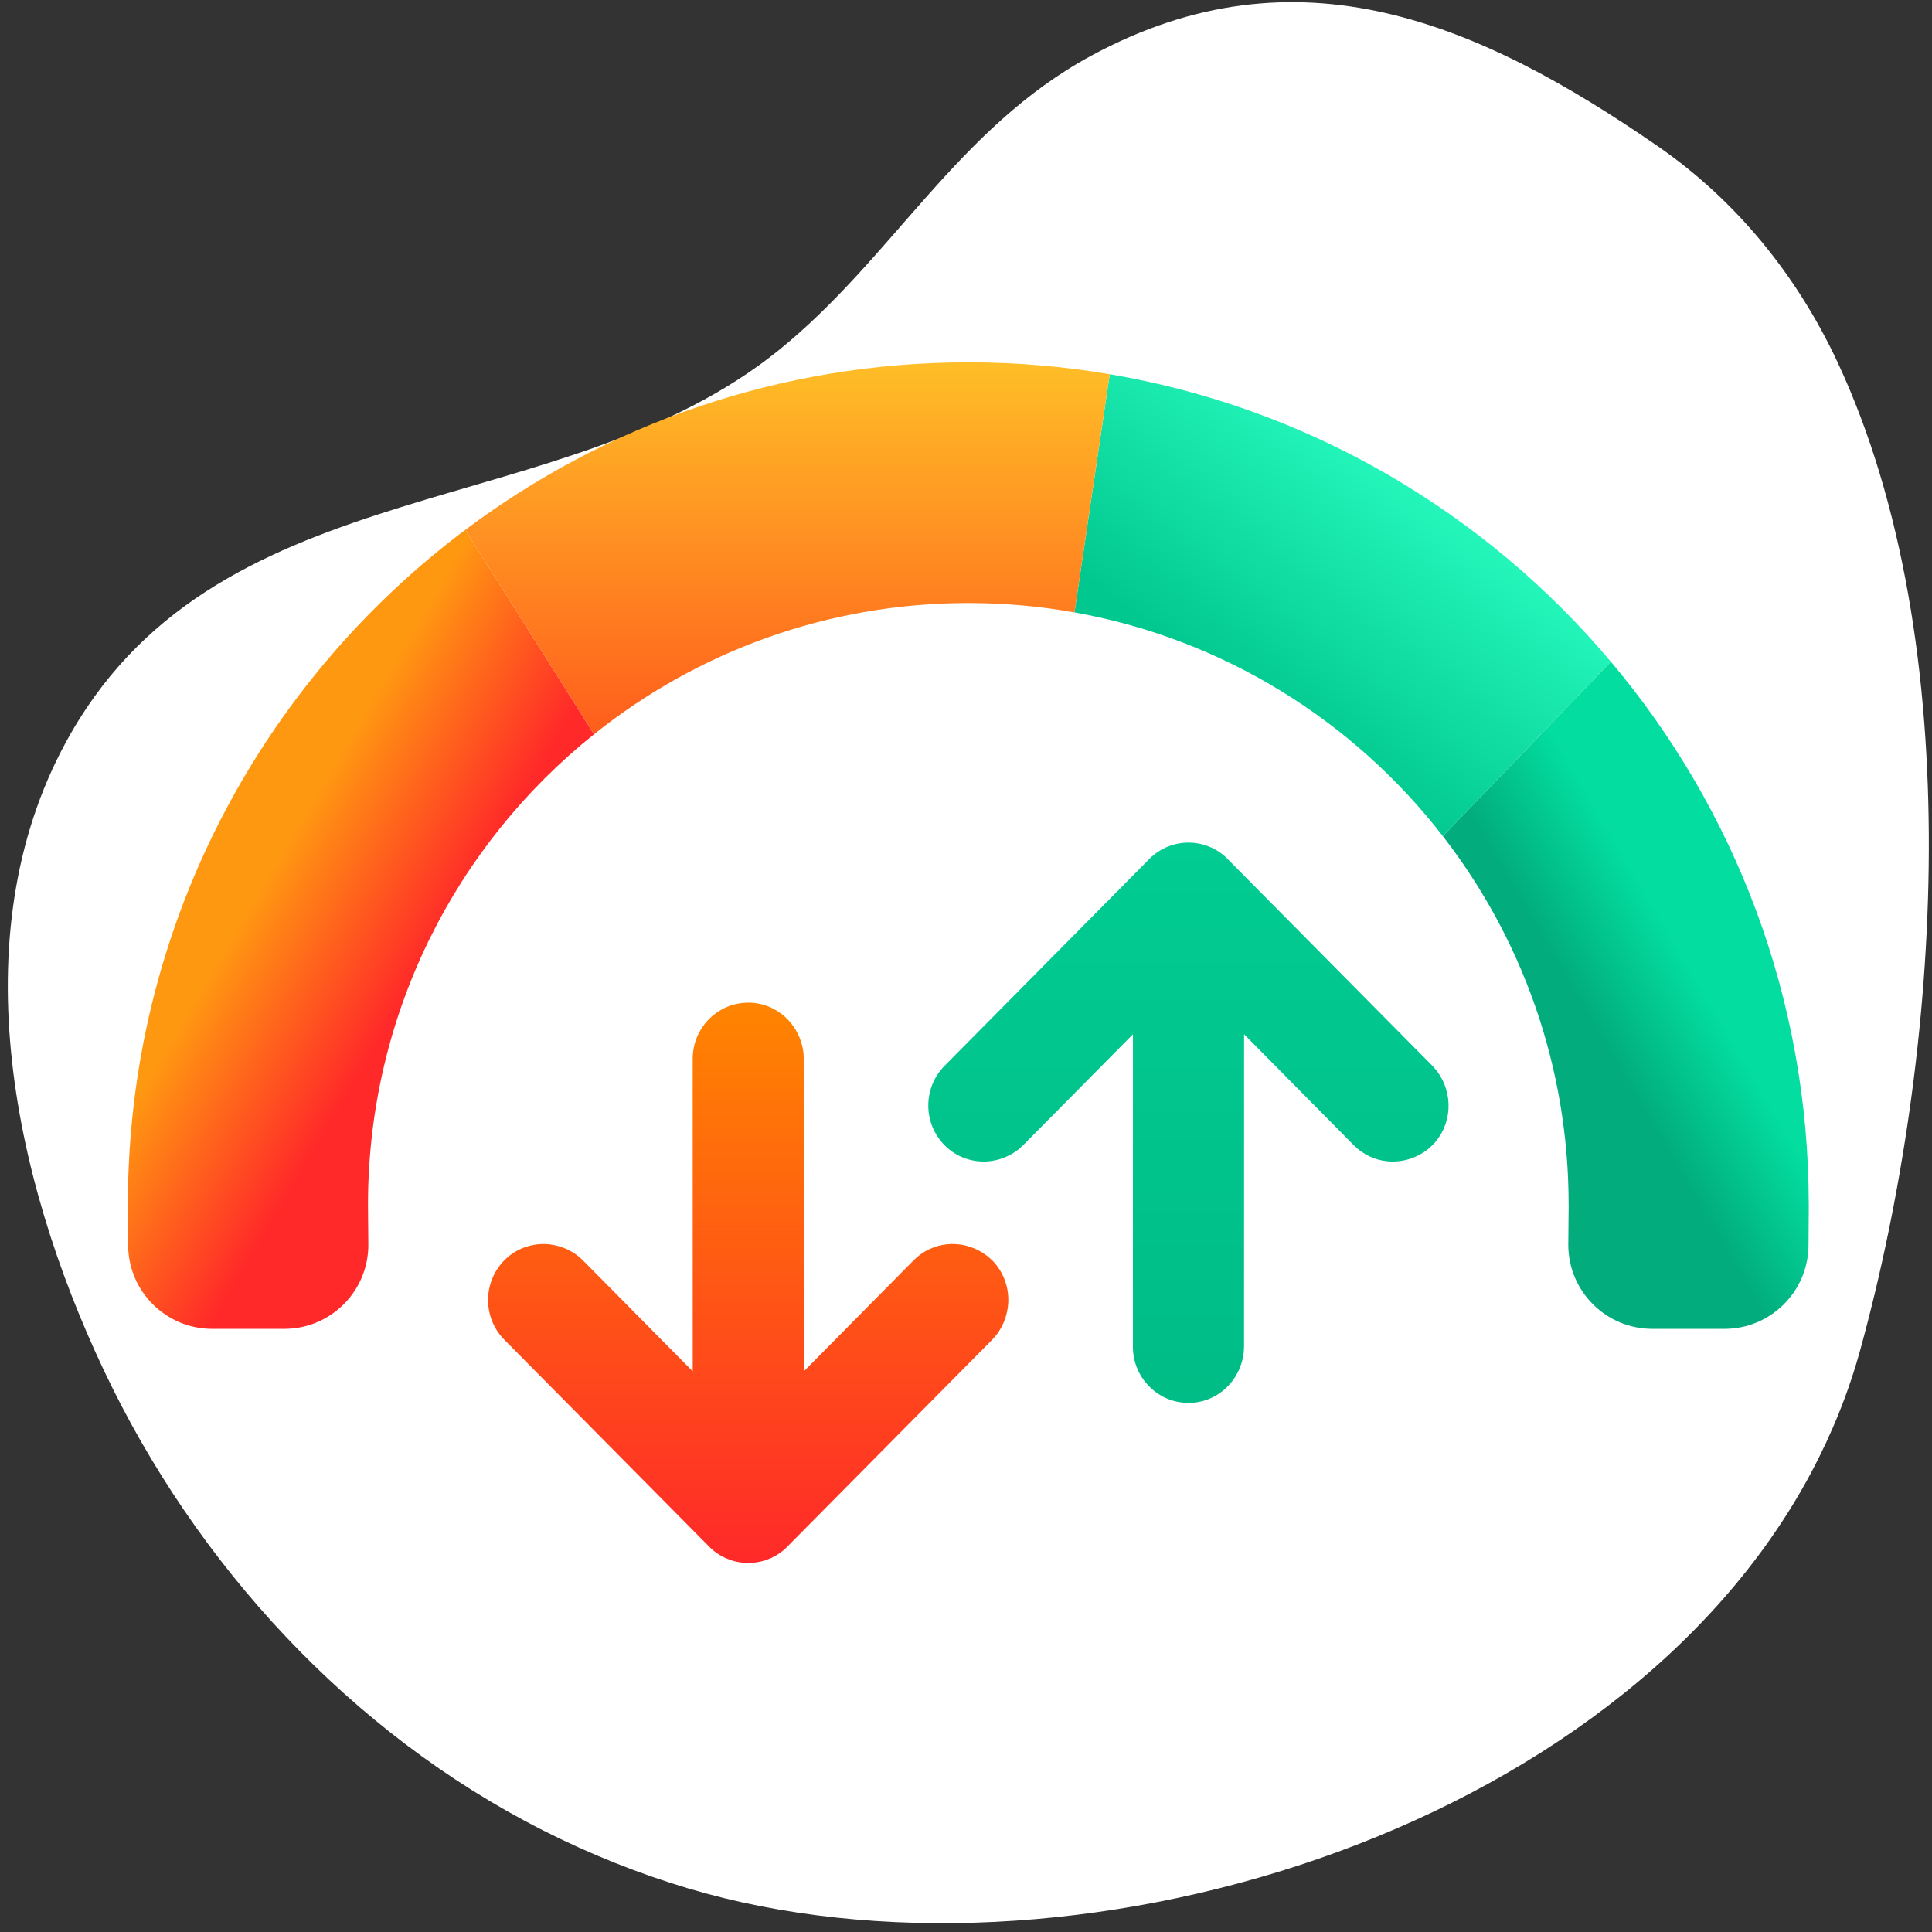
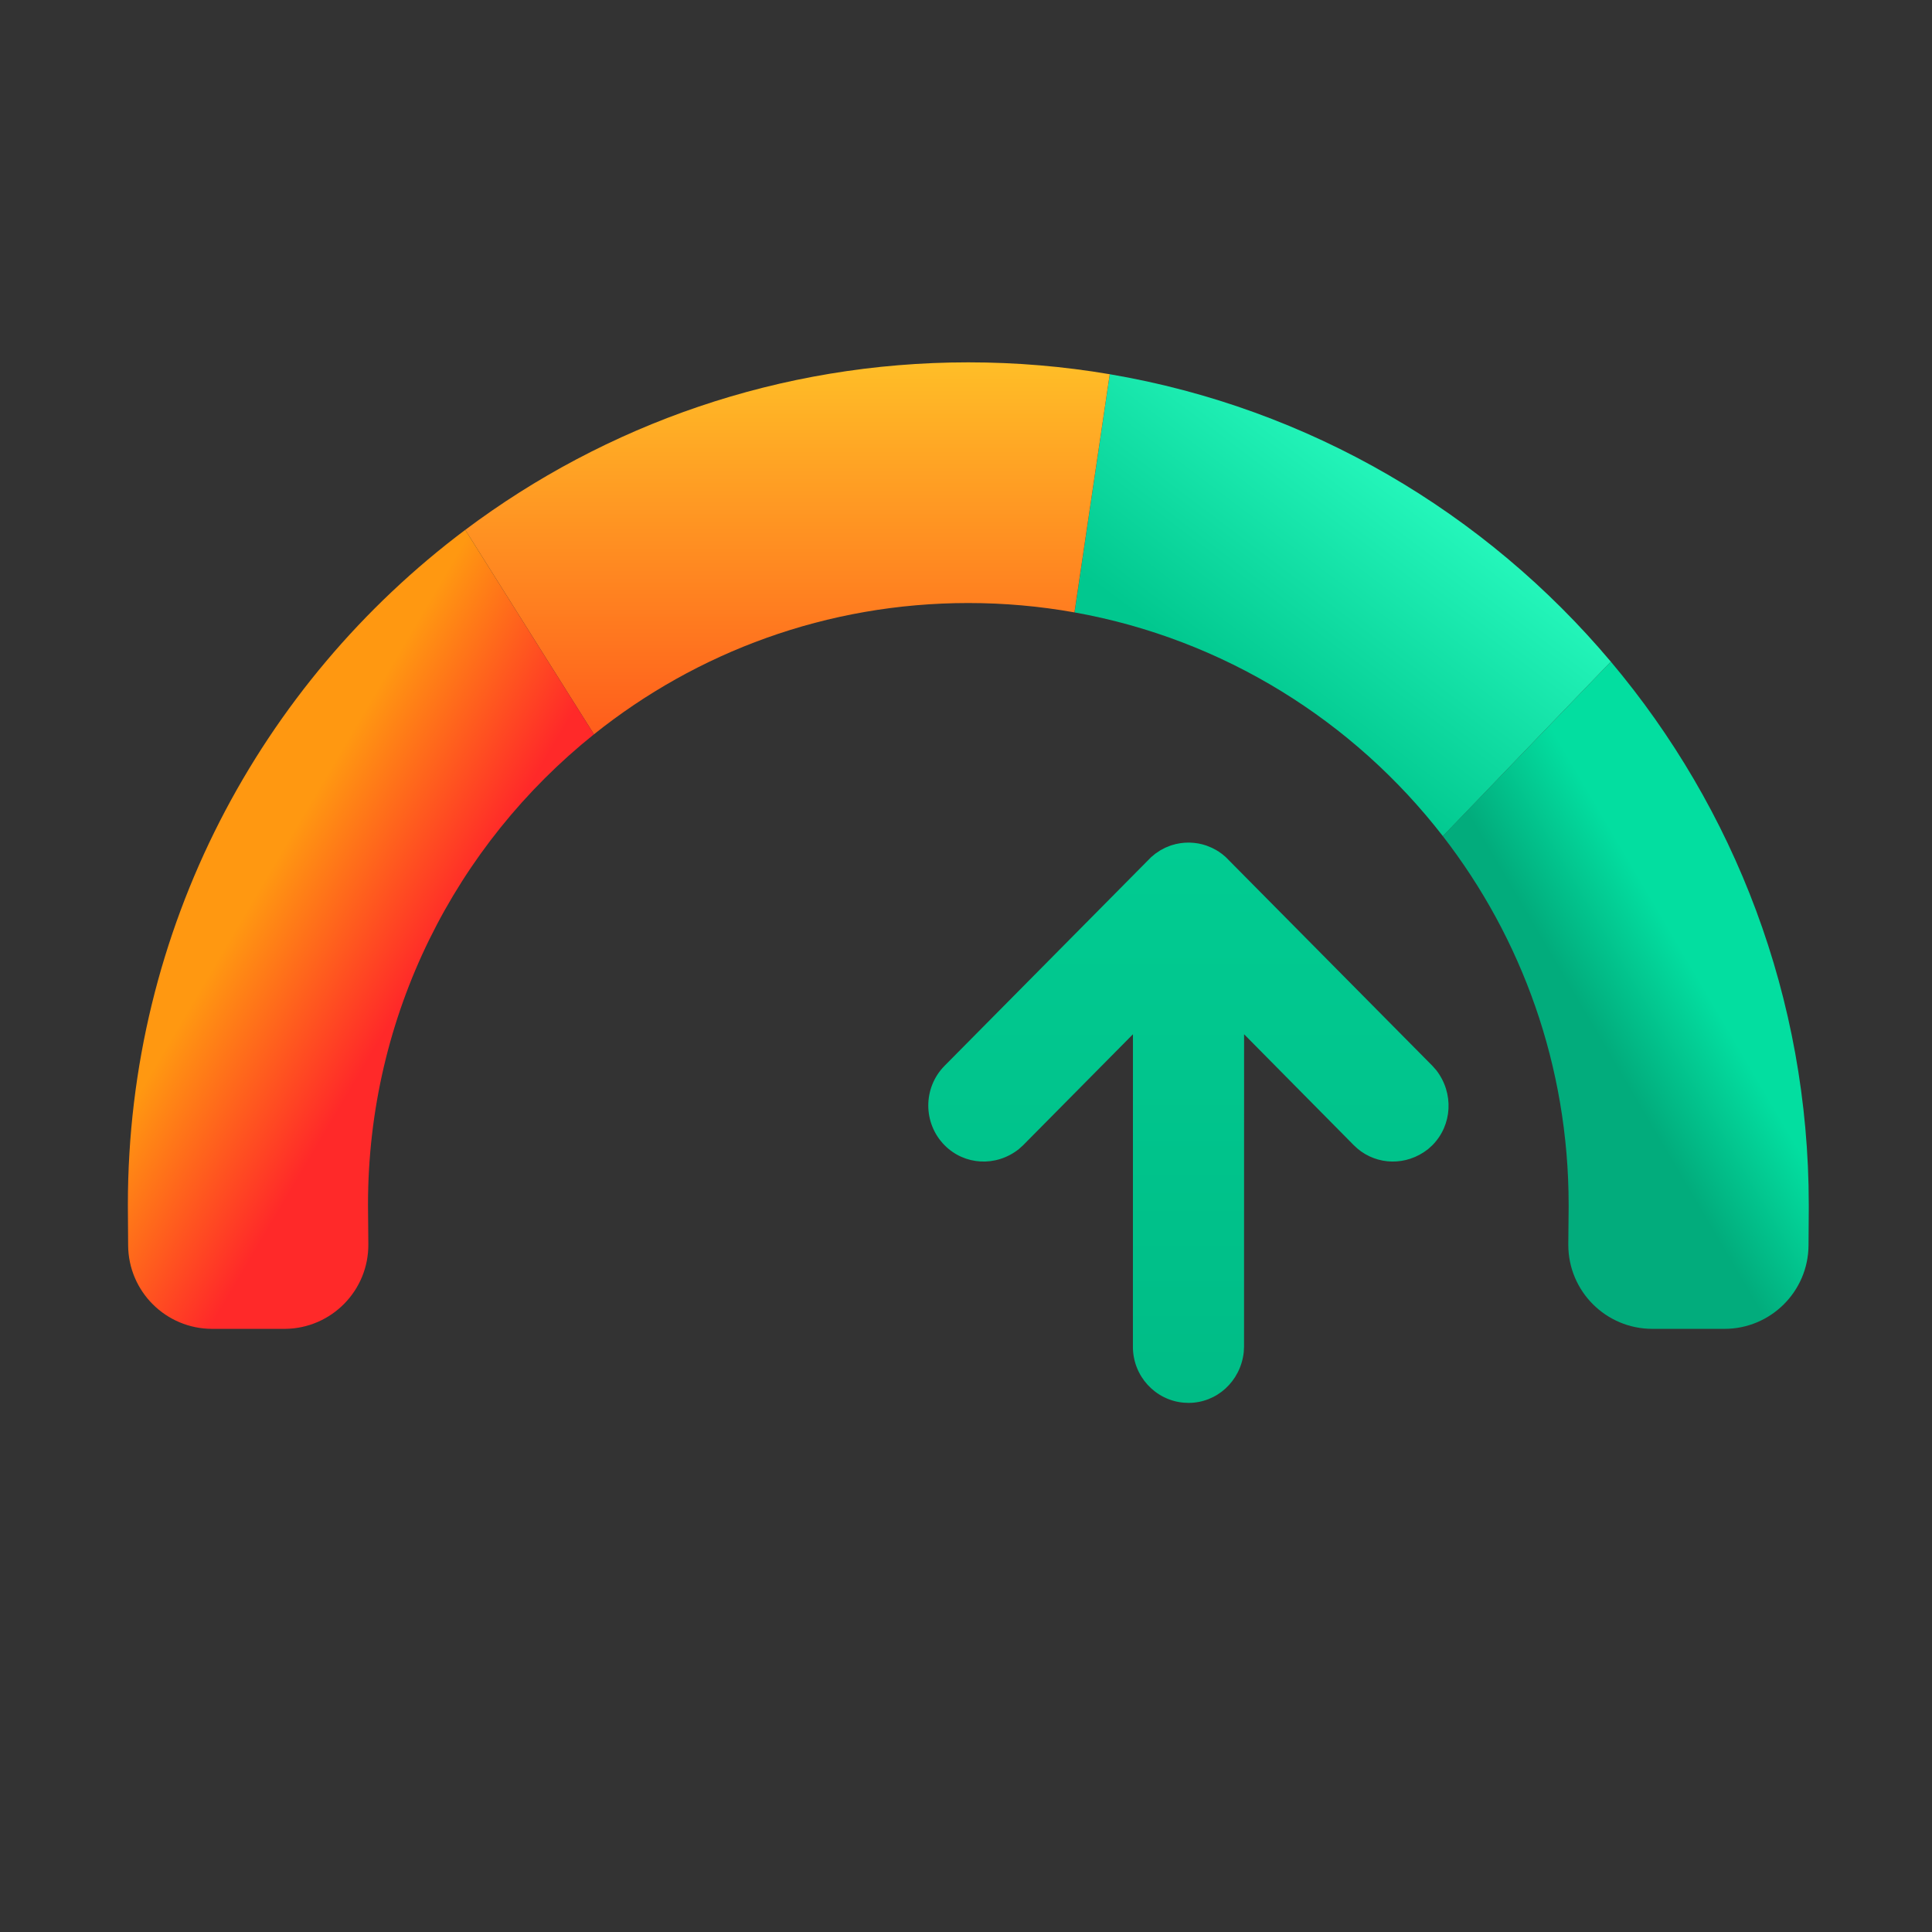
<svg xmlns="http://www.w3.org/2000/svg" width="80px" height="80px" viewBox="0 0 80 80" version="1.1">
  <rect x="0" y="0" width="80" height="80" fill="#333333" stroke="none" />
  <title>80x80/80score</title>
  <defs>
    <linearGradient x1="42.974%" y1="56.595%" x2="60.113%" y2="38.319%" id="linearGradient-1">
      <stop stop-color="#02AC7C" offset="0.021%" />
      <stop stop-color="#03DEA0" offset="100%" />
    </linearGradient>
    <linearGradient x1="81.249%" y1="26.162%" x2="37.823%" y2="75.396%" id="linearGradient-2">
      <stop stop-color="#2BFFC3" offset="0%" />
      <stop stop-color="#01C88F" offset="100%" />
    </linearGradient>
    <linearGradient x1="50%" y1="0%" x2="50%" y2="100%" id="linearGradient-3">
      <stop stop-color="#FFBE27" offset="0%" />
      <stop stop-color="#FF5D1C" offset="100%" />
    </linearGradient>
    <linearGradient x1="35.465%" y1="37.769%" x2="57.594%" y2="60.358%" id="linearGradient-4">
      <stop stop-color="#FF9811" offset="0%" />
      <stop stop-color="#FF2929" offset="100%" />
    </linearGradient>
    <linearGradient x1="50%" y1="100%" x2="50%" y2="-2.48949813e-15%" id="linearGradient-5">
      <stop stop-color="#00BC86" offset="0%" />
      <stop stop-color="#01CC92" offset="100%" />
    </linearGradient>
    <linearGradient x1="50%" y1="-2.84217094e-12%" x2="50%" y2="100%" id="linearGradient-6">
      <stop stop-color="#FF2929" offset="0%" />
      <stop stop-color="#FF8500" offset="100%" />
    </linearGradient>
  </defs>
  <g id="80x80/80score" stroke="none" stroke-width="1" fill="none" fill-rule="evenodd">
    <g id="Group-11" transform="translate(0.323, 0.089)">
-       <path d="M4.867,18.668 C4.011,20.276 3.323,21.978 2.831,23.771 C-0.52,35.991 -1.683,52.939 3.781,64.639 C5.456,68.224 7.973,71.335 11.226,73.582 C18.597,78.672 26.132,81.957 34.684,77.328 C40.224,74.329 42.906,68.943 47.618,65.137 C56.555,57.917 70.566,60.32 76.916,49.303 C81.573,41.225 79.359,30.905 75.577,22.911 C71.762,14.846 65.342,7.872 57.383,3.843 C55.453,2.865 53.439,2.057 51.367,1.439 C35.81,-3.197 12.903,3.585 4.867,18.668" id="Fill-1" fill="#FFFFFF" transform="translate(39.773, 39.773) rotate(-180) translate(-39.773, -39.773) " />
      <g id="Group-15" transform="translate(4.972, 14.915)">
        <path d="M69.602,34.88 L69.602,35.095 C69.6,35.379 69.597,35.87 69.592,36.568 C69.577,38.479 68.023,40.021 66.112,40.021 L63.125,40.021 C61.203,40.021 59.645,38.463 59.645,36.541 L59.645,36.504 L59.645,36.504 C59.653,35.761 59.657,35.261 59.659,35.005 L59.659,34.88 L59.659,34.88 C59.659,29.13 57.715,23.834 54.45,19.618 L61.406,12.394 C66.52,18.465 69.602,26.312 69.602,34.88 Z" id="Combined-Shape" fill="url(#linearGradient-1)" />
        <path d="M61.406,12.394 L54.45,19.618 C50.756,14.847 45.371,11.458 39.197,10.354 L40.658,0.492 C48.934,1.897 56.216,6.232 61.406,12.394 Z" id="Combined-Shape" fill="url(#linearGradient-2)" />
        <path d="M34.801,4.54747351e-13 C36.797,4.54747351e-13 38.753,0.168 40.657,0.492 L39.196,10.354 C37.769,10.099 36.301,9.966 34.801,9.966 C28.939,9.966 23.55,12 19.3,15.402 L13.97,6.937 C19.777,2.58 26.989,4.54747351e-13 34.801,4.54747351e-13 Z" id="Combined-Shape" fill="url(#linearGradient-3)" />
        <path d="M13.97,6.936 L19.3,15.402 C13.597,19.967 9.943,26.996 9.943,34.88 L9.944,35.005 C9.945,35.261 9.949,35.761 9.957,36.504 C9.978,38.426 8.436,40.001 6.514,40.021 L3.491,40.021 C1.579,40.021 0.025,38.479 0.011,36.568 C0.005,35.87 0.002,35.379 0.001,35.095 L-1.36424205e-12,34.88 L-1.36424205e-12,34.88 C-1.36424205e-12,23.446 5.489,13.298 13.97,6.936 Z" id="Combined-Shape" fill="url(#linearGradient-4)" />
      </g>
      <g id="Group" transform="translate(19.886, 34.801)">
        <path d="M28.999,0 L28.938,0.001 C28.698,0.008 28.474,0.049 28.261,0.122 L28.039,0.212 L27.863,0.303 L27.745,0.375 L27.607,0.473 L27.453,0.603 L18.899,9.243 L18.736,9.427 C17.999,10.382 18.076,11.7 18.899,12.531 L19.08,12.695 L19.262,12.825 C20.187,13.427 21.381,13.31 22.153,12.531 L26.696,7.936 L26.698,20.876 L26.71,21.104 C26.847,22.313 27.828,23.201 28.999,23.201 L29.208,23.191 C30.381,23.084 31.3,22.088 31.3,20.876 L31.298,7.936 L35.845,12.531 L36.027,12.695 C36.972,13.44 38.276,13.362 39.099,12.531 C39.997,11.623 39.997,10.151 39.099,9.243 L30.544,0.602 L30.37,0.458 L30.169,0.323 L29.954,0.209 L29.745,0.125 C29.732,0.121 29.717,0.116 29.693,0.108 C29.469,0.037 29.236,0 28.999,0 Z" id="Path-Copy" fill="url(#linearGradient-5)" transform="translate(29.001, 11.6) scale(1, -1) rotate(-180) translate(-29.001, -11.6) " />
-         <path d="M10.77,6.629 L10.708,6.63 C10.469,6.637 10.245,6.678 10.032,6.751 L9.809,6.84 L9.633,6.932 L9.516,7.004 L9.378,7.102 L9.224,7.232 L0.669,15.872 L0.507,16.055 C-0.23,17.011 -0.153,18.328 0.669,19.16 L0.851,19.324 L1.033,19.454 C1.958,20.056 3.152,19.939 3.923,19.16 L8.467,14.564 L8.469,27.505 L8.481,27.733 C8.618,28.941 9.599,29.83 10.77,29.83 L10.979,29.82 C12.152,29.713 13.07,28.717 13.07,27.505 L13.069,14.564 L17.616,19.16 L17.798,19.324 C18.743,20.068 20.047,19.991 20.87,19.16 C21.768,18.252 21.768,16.78 20.87,15.872 L12.314,7.231 L12.141,7.087 L11.94,6.952 L11.724,6.838 L11.516,6.754 C11.503,6.75 11.487,6.745 11.464,6.737 C11.24,6.665 11.007,6.629 10.77,6.629 Z" id="Path" fill="url(#linearGradient-6)" transform="translate(10.772, 18.229) rotate(-180) translate(-10.772, -18.229) " />
      </g>
    </g>
  </g>
</svg>